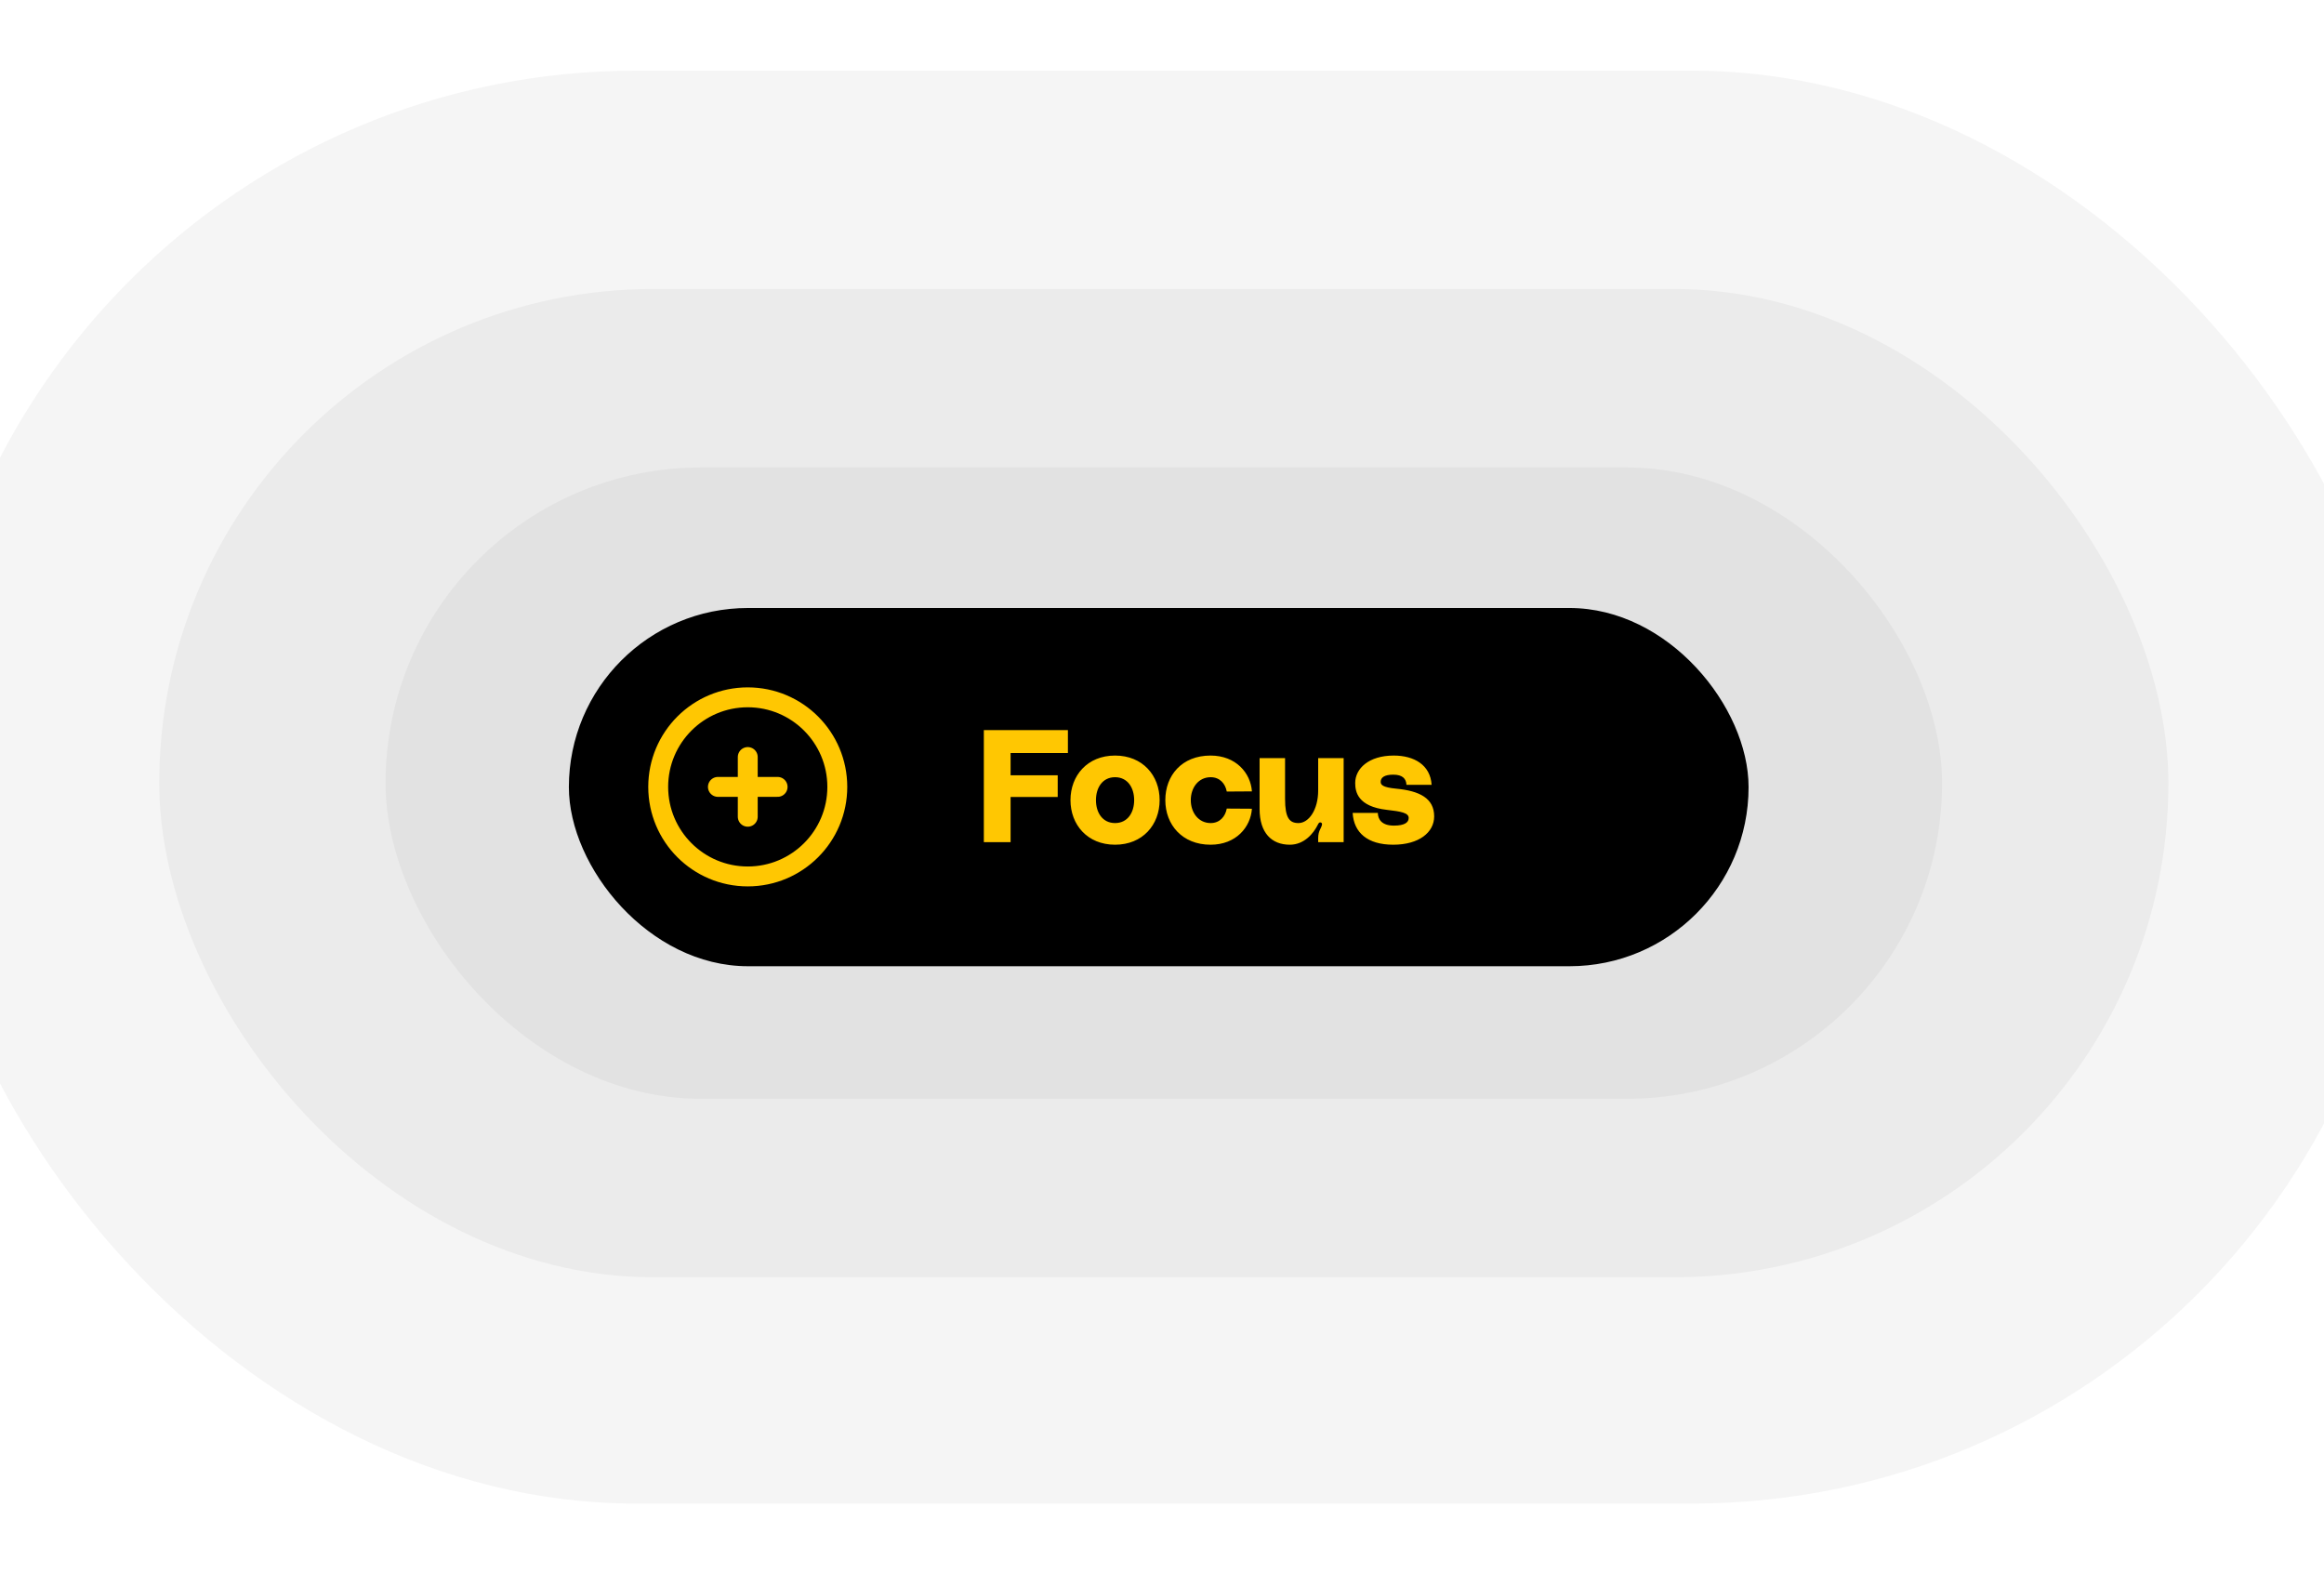
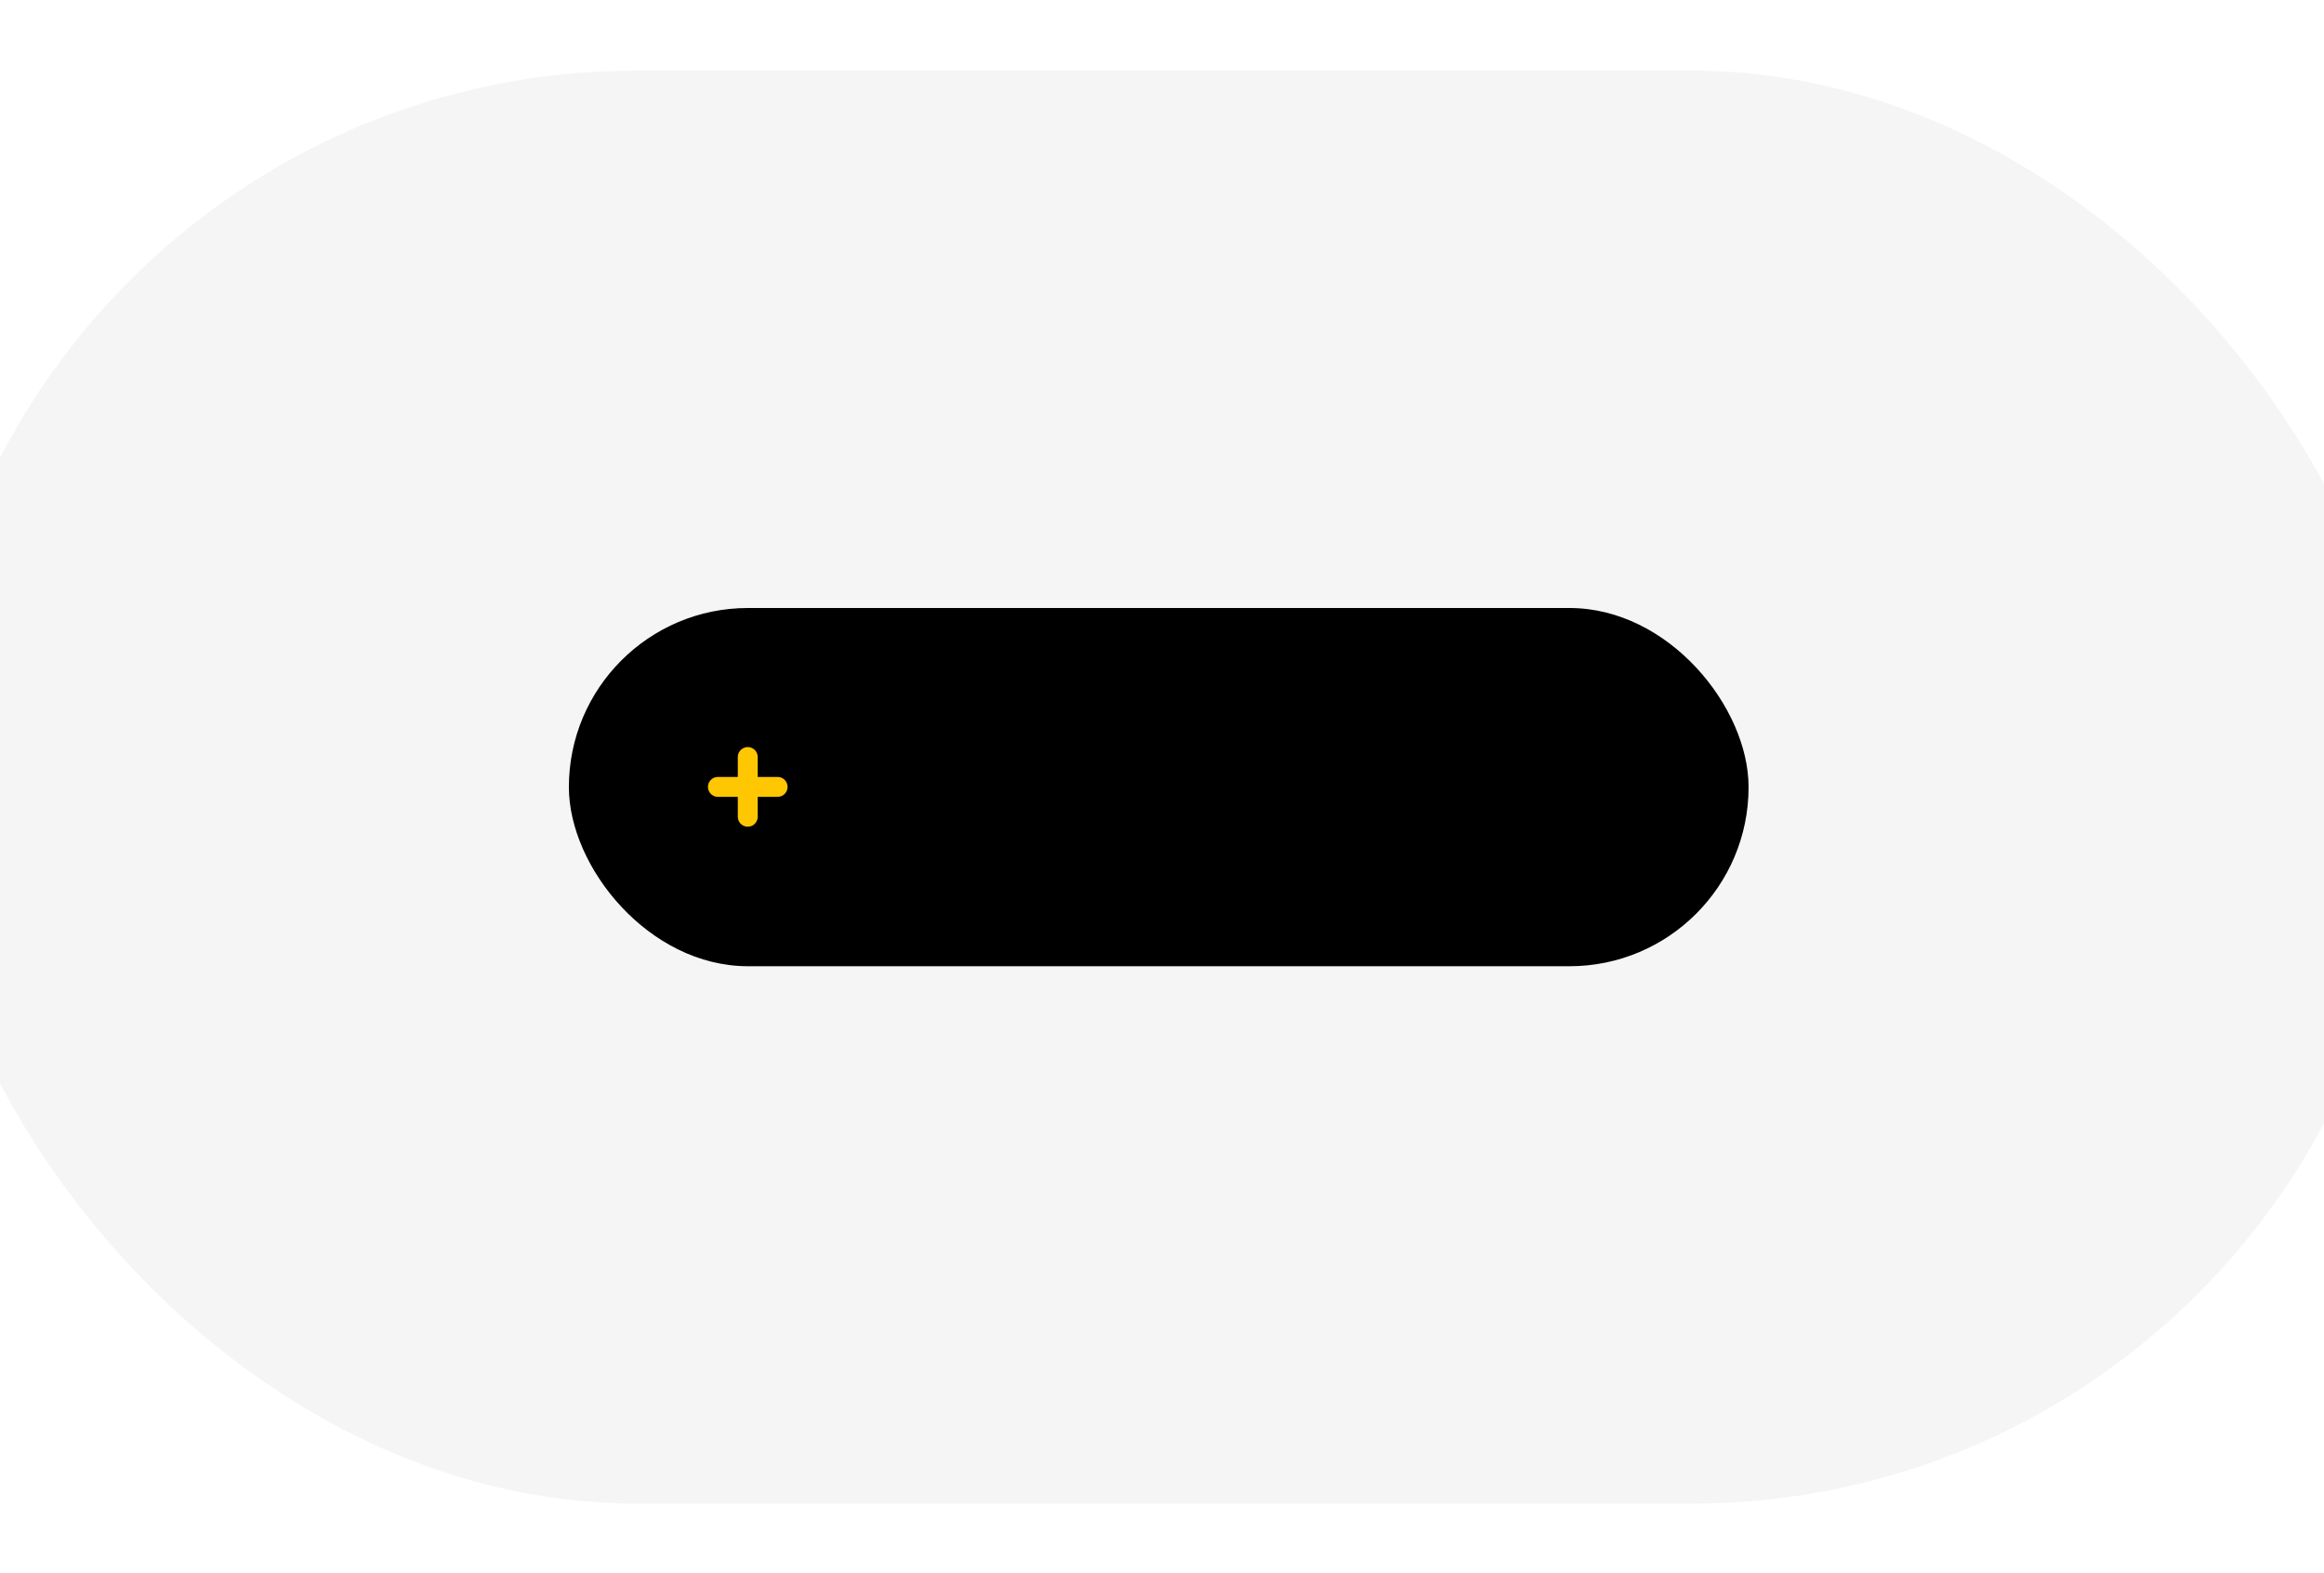
<svg xmlns="http://www.w3.org/2000/svg" width="585" height="396" viewBox="0 0 585 396" fill="none">
  <g filter="url(#filter0_f_1202_2200)">
    <rect x="-20.148" y="17.778" width="626.227" height="360.681" rx="180.341" fill="black" fill-opacity="0.04" />
  </g>
  <g filter="url(#filter1_f_1202_2200)">
-     <rect x="40.086" y="72.741" width="505.743" height="248.751" rx="124.376" fill="black" fill-opacity="0.04" />
-   </g>
+     </g>
  <g filter="url(#filter2_f_1202_2200)">
-     <rect x="97.056" y="117.66" width="391.803" height="158.917" rx="79.458" fill="black" fill-opacity="0.04" />
-   </g>
+     </g>
  <rect x="143.198" y="153.034" width="296.956" height="90.168" rx="45.084" fill="black" />
  <g clip-path="url(#clip0_1202_2200)">
-     <circle cx="188.226" cy="198.06" r="22.542" stroke="#FFC702" stroke-width="5.009" stroke-linecap="round" stroke-linejoin="round" />
    <path d="M188.226 190.548V205.576" stroke="#FFC702" stroke-width="5.009" stroke-linecap="round" stroke-linejoin="round" />
    <path d="M180.712 198.062H195.74" stroke="#FFC702" stroke-width="5.009" stroke-linecap="round" stroke-linejoin="round" />
  </g>
-   <path d="M247.654 211.976L247.654 183.763L268.814 183.763L268.814 189.534L254.387 189.534L254.387 195.144L266.249 195.144L266.249 200.595L254.387 200.595L254.387 211.976L247.654 211.976ZM280.683 190.175C287.656 190.175 291.904 195.225 291.904 201.396C291.904 207.568 287.656 212.617 280.683 212.617C273.71 212.617 269.462 207.568 269.462 201.396C269.462 195.225 273.71 190.175 280.683 190.175ZM280.683 207.167C283.849 207.167 285.492 204.522 285.492 201.396C285.492 198.27 283.849 195.625 280.683 195.625C277.517 195.625 275.874 198.27 275.874 201.396C275.874 204.522 277.517 207.167 280.683 207.167ZM293.335 201.396C293.335 195.225 297.462 190.175 304.716 190.175C311.128 190.175 314.815 194.583 315.135 199.192L308.803 199.232C308.443 197.268 307.08 195.625 304.756 195.625C301.67 195.625 299.747 198.27 299.747 201.396C299.747 204.522 301.67 207.167 304.756 207.167C307.08 207.167 308.443 205.484 308.803 203.52L315.135 203.56C314.815 208.169 311.168 212.617 304.716 212.617C297.583 212.617 293.335 207.568 293.335 201.396ZM324.68 212.617C320.111 212.617 317.066 209.651 317.066 203.64L317.066 190.816L323.478 190.816L323.478 201.076C323.478 205.844 324.56 207.167 326.844 207.167C329.449 207.167 331.813 203.841 331.813 198.952L331.813 190.816L338.225 190.816L338.225 211.976L331.813 211.976L331.813 210.974C331.813 210.012 332.014 209.331 332.334 208.69C332.655 208.049 333.056 207.247 332.535 207.047C332.054 206.846 331.853 207.327 331.693 207.648C330.651 209.732 328.327 212.617 324.68 212.617ZM340.493 204.602L346.825 204.602C346.865 206.245 347.827 207.808 350.872 207.808C353.637 207.808 354.599 206.966 354.599 205.884C354.599 204.602 352.676 204.241 349.109 203.841C341.735 202.999 341.134 199.272 341.134 197.068C341.134 193.501 344.5 190.175 350.832 190.175C355.922 190.175 360.049 192.5 360.37 197.549L354.038 197.549C353.958 195.986 353.036 194.984 350.712 194.984C348.428 194.984 347.546 195.746 347.546 196.788C347.546 197.509 347.987 198.19 351.473 198.511C357.324 199.072 361.011 200.915 361.011 205.484C361.011 209.531 357.164 212.617 350.712 212.617C344.22 212.617 340.773 209.571 340.493 204.602Z" fill="#FFC702" />
  <defs>
    <filter id="filter0_f_1202_2200" x="-37.148" y="0.778" width="660.227" height="394.681" filterUnits="userSpaceOnUse" color-interpolation-filters="sRGB">
      <feFlood flood-opacity="0" result="BackgroundImageFix" />
      <feBlend mode="normal" in="SourceGraphic" in2="BackgroundImageFix" result="shape" />
      <feGaussianBlur stdDeviation="8.5" result="effect1_foregroundBlur_1202_2200" />
    </filter>
    <filter id="filter1_f_1202_2200" x="33.086" y="65.741" width="519.743" height="262.751" filterUnits="userSpaceOnUse" color-interpolation-filters="sRGB">
      <feFlood flood-opacity="0" result="BackgroundImageFix" />
      <feBlend mode="normal" in="SourceGraphic" in2="BackgroundImageFix" result="shape" />
      <feGaussianBlur stdDeviation="3.5" result="effect1_foregroundBlur_1202_2200" />
    </filter>
    <filter id="filter2_f_1202_2200" x="92.056" y="112.66" width="401.803" height="168.917" filterUnits="userSpaceOnUse" color-interpolation-filters="sRGB">
      <feFlood flood-opacity="0" result="BackgroundImageFix" />
      <feBlend mode="normal" in="SourceGraphic" in2="BackgroundImageFix" result="shape" />
      <feGaussianBlur stdDeviation="2.5" result="effect1_foregroundBlur_1202_2200" />
    </filter>
    <clipPath id="clip0_1202_2200">
      <rect width="60.112" height="60.112" fill="white" transform="translate(158.226 168.062)" />
    </clipPath>
  </defs>
</svg>